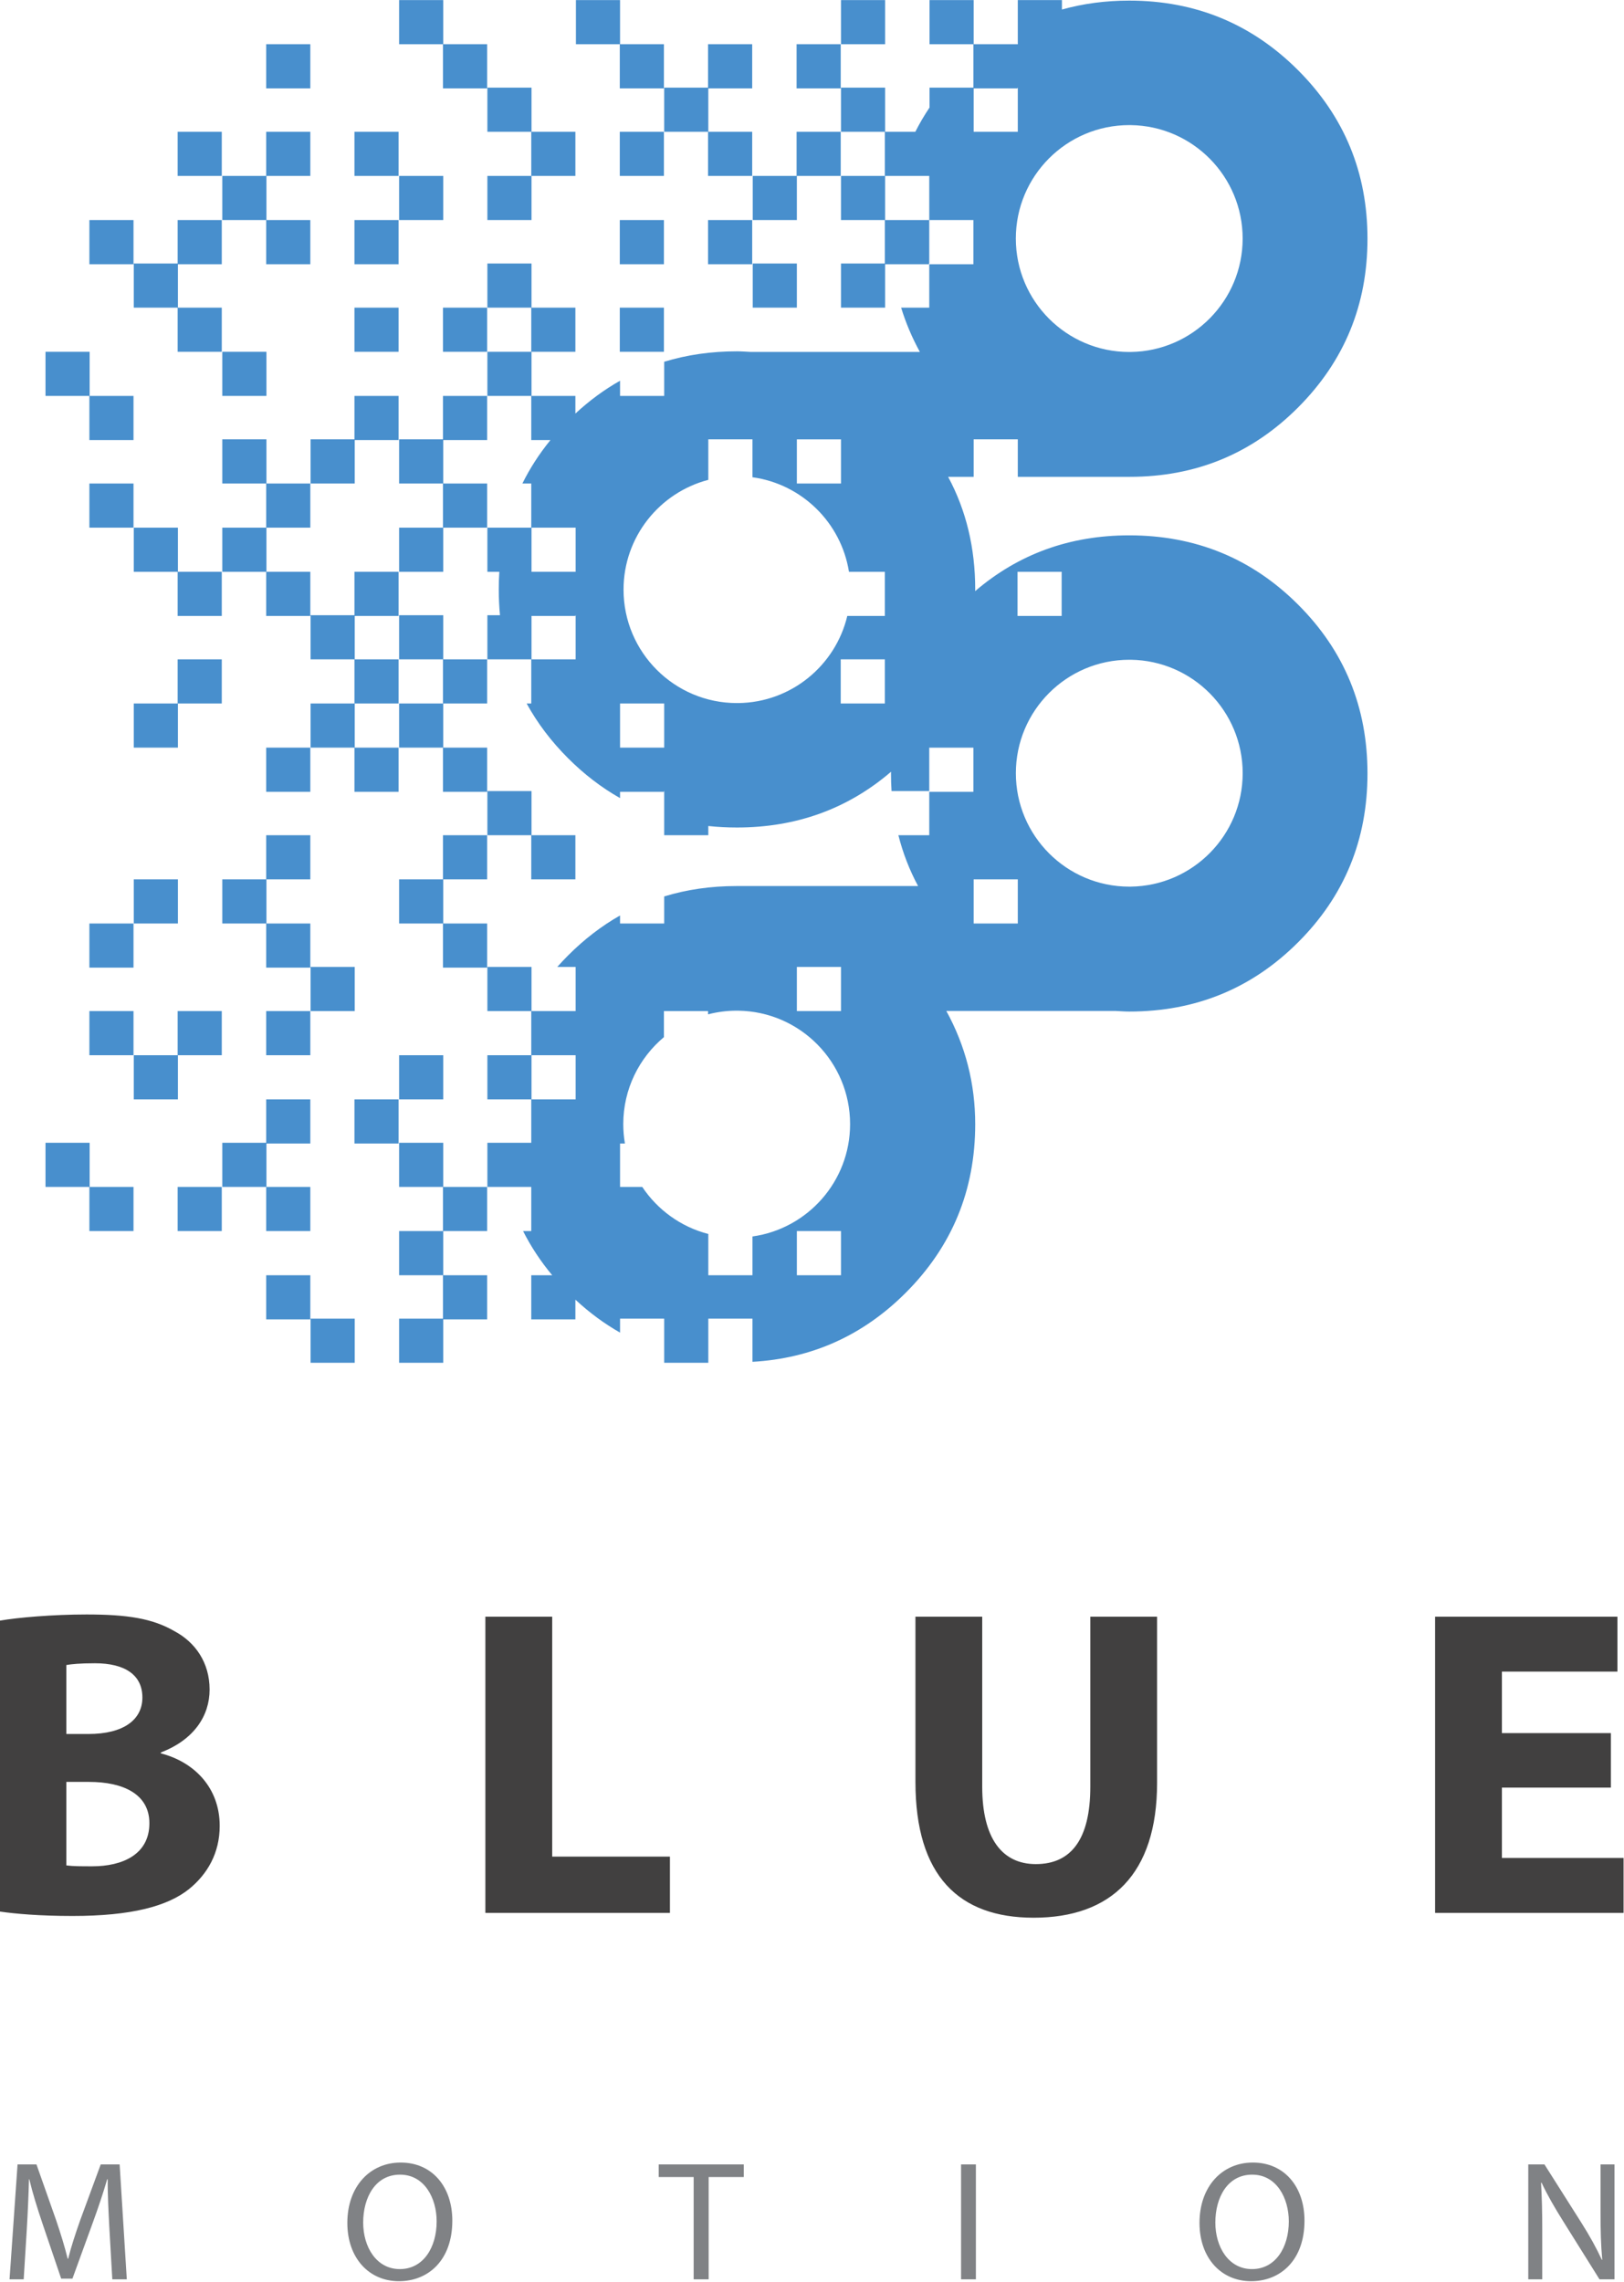
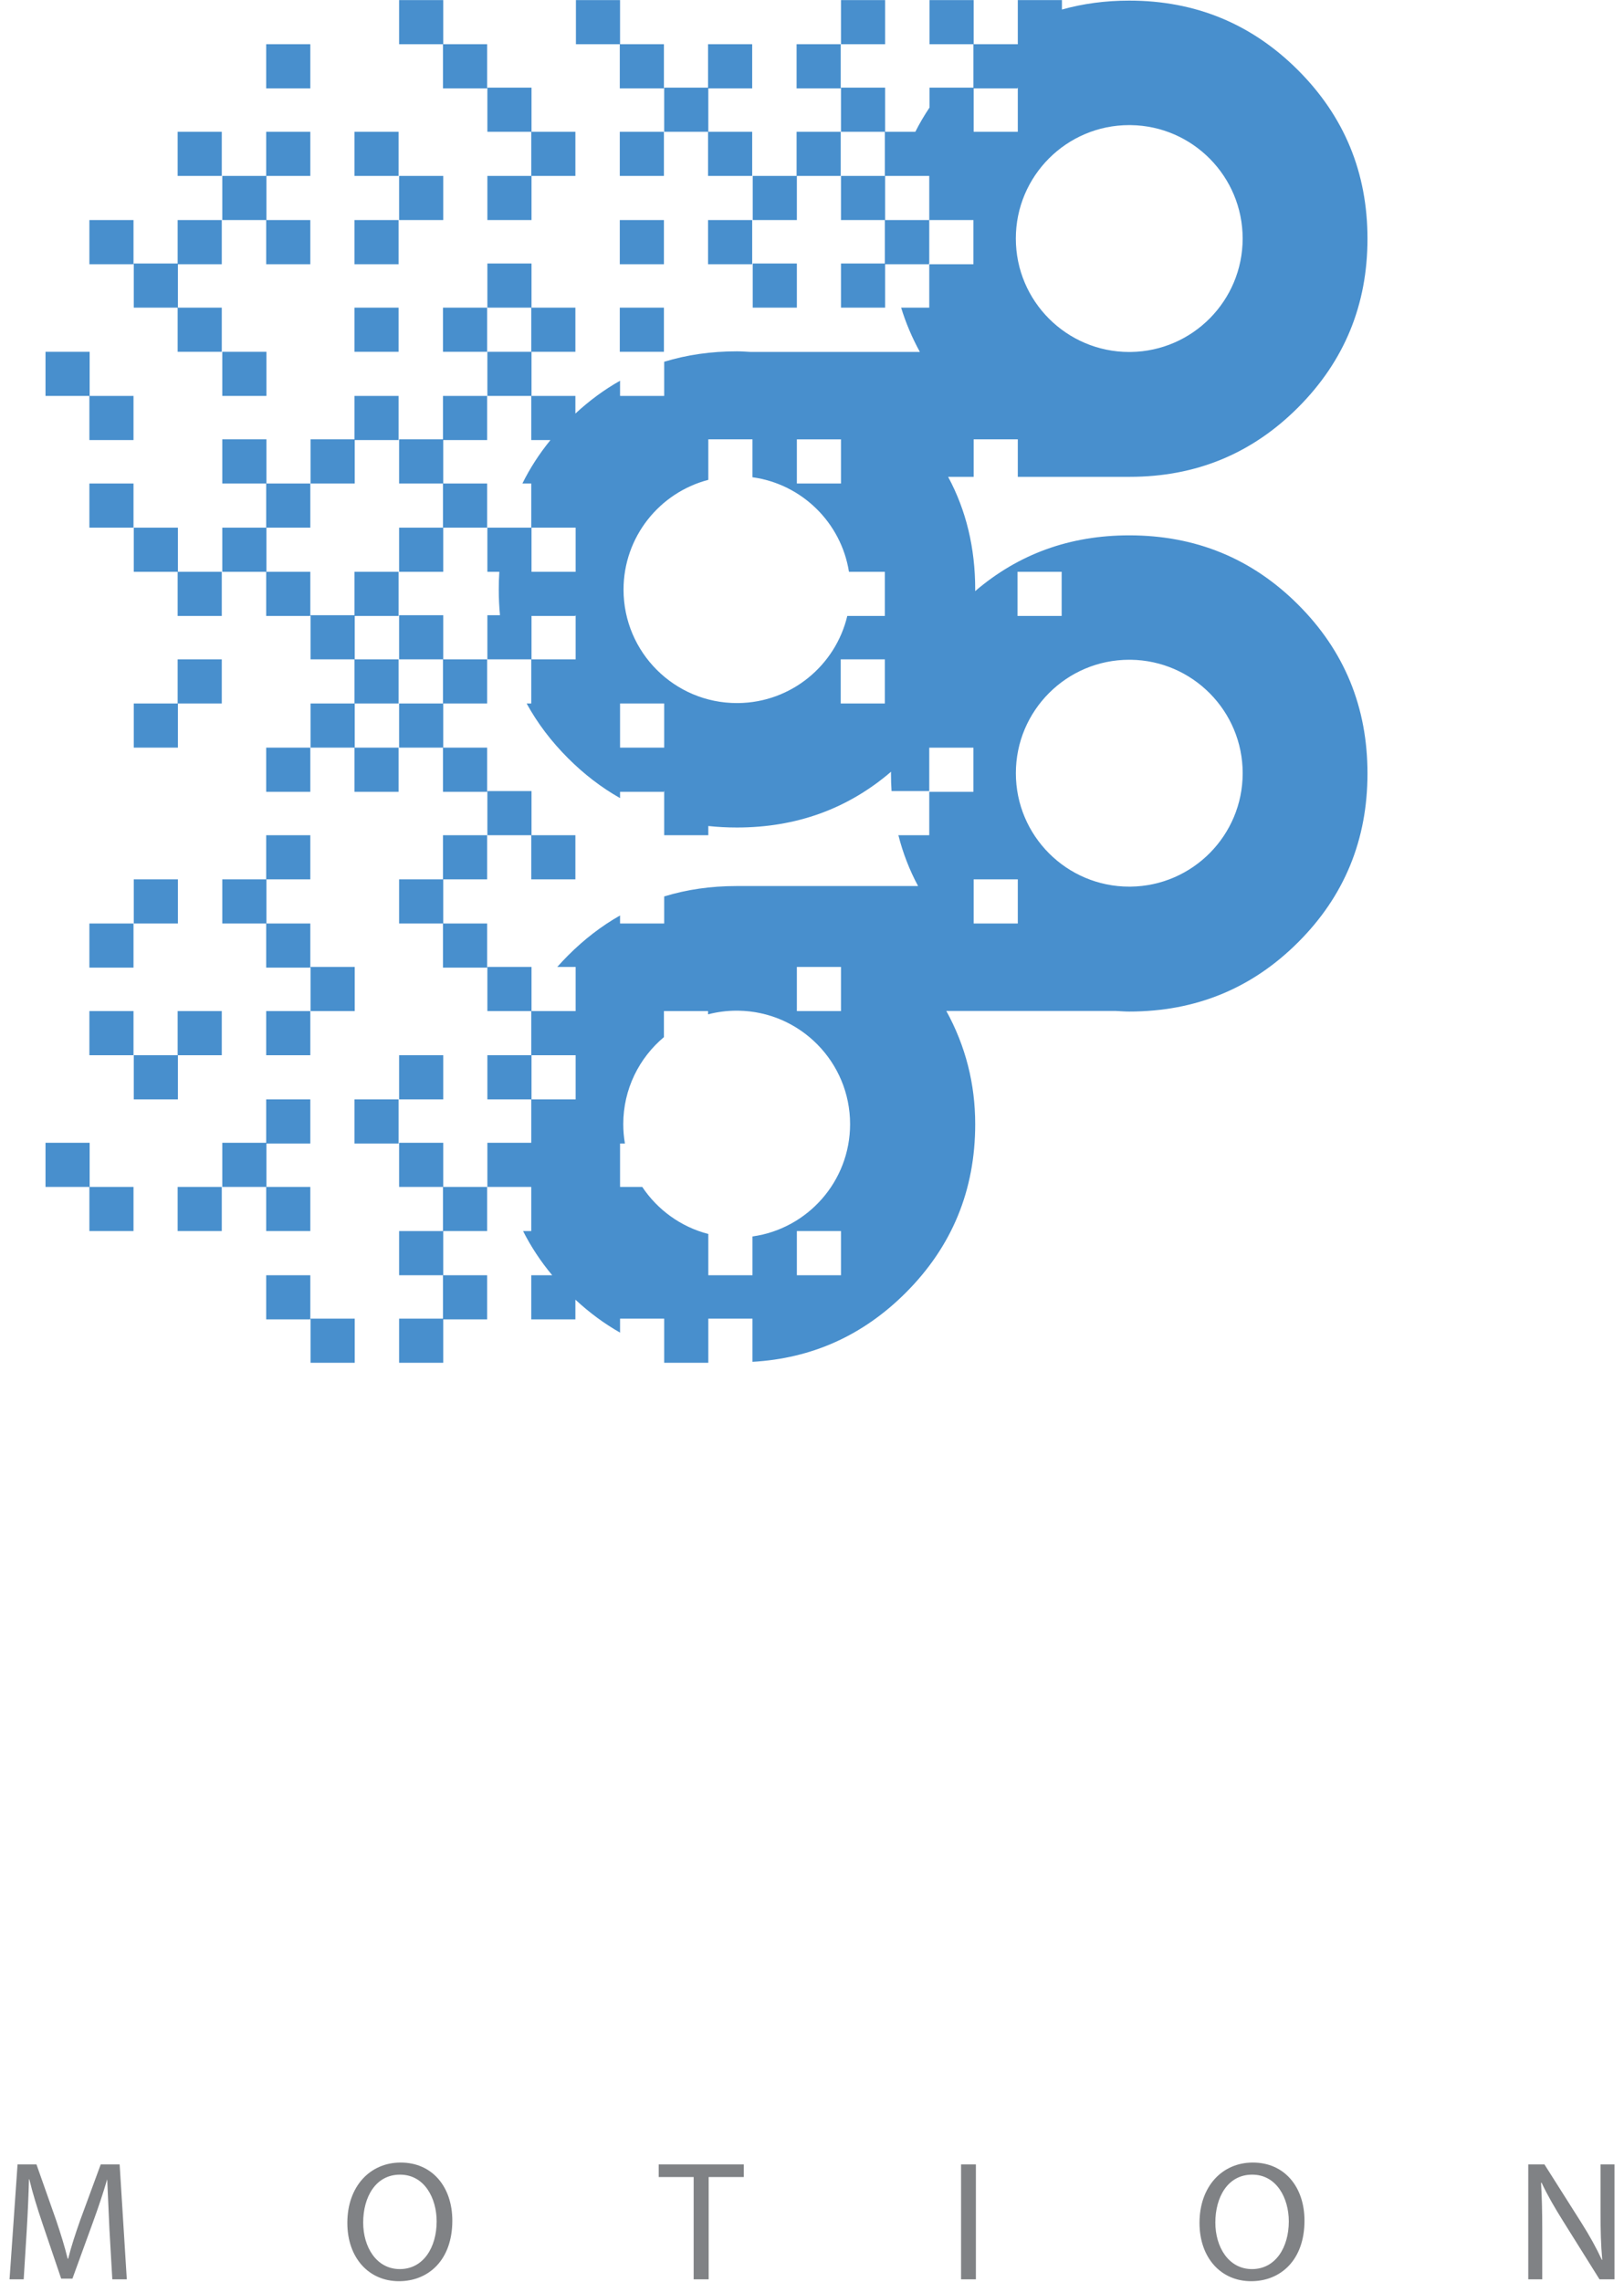
<svg xmlns="http://www.w3.org/2000/svg" width="100%" height="100%" viewBox="0 0 1811 2544" version="1.1" xml:space="preserve" style="fill-rule:evenodd;clip-rule:evenodd;stroke-linejoin:round;stroke-miterlimit:1.414;">
  <g transform="matrix(1,0,0,1,-41.691,-41.739)">
    <g transform="matrix(5.556,0,0,5.556,0,2408.42)">
-       <path d="M87.925,7.963C81.768,7.963 77.218,12.752 77.218,20.072C77.218,27.05 81.494,31.771 87.583,31.771C93.467,31.771 98.29,27.564 98.29,19.627C98.29,12.786 94.219,7.963 87.925,7.963ZM258.963,7.963C252.806,7.963 248.256,12.752 248.256,20.072C248.256,27.05 252.532,31.771 258.621,31.771C264.505,31.771 269.328,27.564 269.328,19.627C269.328,12.786 265.257,7.963 258.963,7.963ZM203.376,8.339L203.376,31.395L200.4,31.395L200.4,8.339L203.376,8.339ZM156.785,8.339L156.785,10.87L149.738,10.87L149.738,31.395L146.728,31.395L146.728,10.87L139.715,10.87L139.715,8.339L156.785,8.339ZM317.492,8.339L324.881,20.004C326.592,22.706 327.926,25.135 329.02,27.495L329.089,27.461C328.815,24.382 328.747,21.577 328.747,17.985L328.747,8.339L331.552,8.339L331.552,31.395L328.541,31.395L321.221,19.696C319.613,17.13 318.074,14.496 316.911,11.999L316.808,12.033C316.979,14.941 317.048,17.712 317.048,21.543L317.048,31.395L314.243,31.395L314.243,8.339L317.492,8.339ZM14.823,8.339L18.757,19.491C19.715,22.33 20.502,24.861 21.083,27.256L21.186,27.256C21.767,24.93 22.588,22.398 23.615,19.491L27.719,8.339L31.517,8.339L32.953,31.395L30.045,31.395L29.464,21.269C29.293,18.054 29.088,14.188 29.122,11.315L29.019,11.315C28.232,14.017 27.275,16.891 26.112,20.072L22.041,31.258L19.783,31.258L16.055,20.277C14.96,17.028 14.036,14.052 13.386,11.315L13.318,11.315C13.25,14.188 13.079,18.054 12.873,21.509L12.258,31.395L9.418,31.395L11.026,8.339L14.823,8.339ZM87.788,10.391C92.748,10.391 95.143,15.18 95.143,19.764C95.143,24.998 92.475,29.342 87.754,29.342C83.067,29.342 80.399,24.93 80.399,20.004C80.399,14.941 82.862,10.391 87.788,10.391ZM258.826,10.391C263.786,10.391 266.181,15.18 266.181,19.764C266.181,24.998 263.513,29.342 258.792,29.342C254.106,29.342 251.437,24.93 251.437,20.004C251.437,14.941 253.9,10.391 258.826,10.391Z" style="fill:rgb(128,130,133);fill-rule:nonzero;" />
+       <path d="M87.925,7.963C81.768,7.963 77.218,12.752 77.218,20.072C77.218,27.05 81.494,31.771 87.583,31.771C93.467,31.771 98.29,27.564 98.29,19.627C98.29,12.786 94.219,7.963 87.925,7.963ZM258.963,7.963C252.806,7.963 248.256,12.752 248.256,20.072C248.256,27.05 252.532,31.771 258.621,31.771C264.505,31.771 269.328,27.564 269.328,19.627C269.328,12.786 265.257,7.963 258.963,7.963ZM203.376,8.339L203.376,31.395L200.4,31.395L200.4,8.339L203.376,8.339ZM156.785,8.339L156.785,10.87L149.738,10.87L149.738,31.395L146.728,31.395L146.728,10.87L139.715,10.87L139.715,8.339L156.785,8.339ZM317.492,8.339L324.881,20.004C326.592,22.706 327.926,25.135 329.02,27.495L329.089,27.461C328.815,24.382 328.747,21.577 328.747,17.985L328.747,8.339L331.552,8.339L331.552,31.395L328.541,31.395L321.221,19.696C319.613,17.13 318.074,14.496 316.911,11.999L316.808,12.033C316.979,14.941 317.048,17.712 317.048,21.543L317.048,31.395L314.243,31.395L314.243,8.339L317.492,8.339ZM14.823,8.339L18.757,19.491C19.715,22.33 20.502,24.861 21.083,27.256L21.186,27.256C21.767,24.93 22.588,22.398 23.615,19.491L27.719,8.339L31.517,8.339L32.953,31.395L30.045,31.395L29.464,21.269L29.019,11.315C28.232,14.017 27.275,16.891 26.112,20.072L22.041,31.258L19.783,31.258L16.055,20.277C14.96,17.028 14.036,14.052 13.386,11.315L13.318,11.315C13.25,14.188 13.079,18.054 12.873,21.509L12.258,31.395L9.418,31.395L11.026,8.339L14.823,8.339ZM87.788,10.391C92.748,10.391 95.143,15.18 95.143,19.764C95.143,24.998 92.475,29.342 87.754,29.342C83.067,29.342 80.399,24.93 80.399,20.004C80.399,14.941 82.862,10.391 87.788,10.391ZM258.826,10.391C263.786,10.391 266.181,15.18 266.181,19.764C266.181,24.998 263.513,29.342 258.792,29.342C254.106,29.342 251.437,24.93 251.437,20.004C251.437,14.941 253.9,10.391 258.826,10.391Z" style="fill:rgb(128,130,133);fill-rule:nonzero;" />
    </g>
    <g transform="matrix(5.556,0,0,5.556,0,1392.09)">
-       <path d="M204.646,81.352L204.646,115.48C204.646,125.799 208.618,131.002 215.408,131.002C222.464,131.002 226.339,126.064 226.339,115.48L226.339,81.352L239.743,81.352L239.743,114.689C239.743,133.03 230.493,141.761 214.968,141.761C199.971,141.761 191.243,133.38 191.243,114.508L191.243,81.352L204.646,81.352ZM7.504,82.144C11.033,81.529 18.092,80.913 24.879,80.913C33.079,80.913 38.104,81.704 42.514,84.26C46.664,86.466 49.573,90.526 49.573,95.991C49.573,101.194 46.483,106.044 39.783,108.601L39.783,108.779C46.576,110.541 51.601,115.744 51.601,123.329C51.601,128.794 49.129,133.029 45.429,136.025C41.108,139.466 33.876,141.41 22.058,141.41C15.448,141.41 10.501,140.966 7.504,140.525L7.504,82.144ZM332.139,92.375L308.952,92.375L308.952,104.722L330.821,104.722L330.821,115.657L308.952,115.657L308.952,129.769L333.371,129.769L333.371,140.794L295.543,140.794L295.543,81.35L332.139,81.35L332.139,92.375ZM118.337,129.502L141.968,129.502L141.968,140.792L104.925,140.792L104.925,81.352L118.337,81.352L118.337,129.502ZM25.411,114.51L20.823,114.51L20.823,131.266C22.148,131.444 23.732,131.444 26.026,131.444C32.111,131.444 37.489,129.06 37.489,122.8C37.489,116.891 32.111,114.51 25.411,114.51ZM20.823,104.897L25.232,104.897C32.376,104.897 36.083,101.988 36.083,97.579C36.083,93.082 32.642,90.701 26.551,90.701C23.554,90.701 21.882,90.876 20.823,91.051L20.823,104.897Z" style="fill:rgb(65,64,64);fill-rule:nonzero;" />
-     </g>
+       </g>
    <g transform="matrix(5.556,0,0,5.556,0,-1026.59)">
      <path d="M96.469,465.737L87.61,465.737L87.61,456.879L96.415,456.879L96.415,448.167L87.61,448.167L87.61,439.308L96.415,439.308L96.415,430.45L87.61,430.45L87.61,421.592L96.469,421.592L96.469,430.45L105.274,430.45L105.274,439.308L96.469,439.308L96.469,448.167L105.274,448.167L105.274,457.025L96.469,457.025L96.469,465.737ZM78.699,465.737L69.841,465.737L69.841,456.879L78.699,456.879L78.699,465.737ZM185.157,254.014L176.299,254.014L176.299,245.156L185.104,245.156L185.104,236.444L176.299,236.444L176.299,227.586L185.104,227.586L185.104,218.727L176.299,218.727L176.299,209.869L185.157,209.869L185.157,218.727L191.221,218.727C192.062,217.06 193.011,215.44 194.069,213.865L194.069,209.869L202.874,209.869L202.874,201.157L194.069,201.157L194.069,192.299L202.927,192.299L202.927,201.157L211.785,201.157L211.785,192.299L220.644,192.299L220.644,194.199C224.891,193.004 229.394,192.406 234.153,192.406C247.425,192.406 258.712,197.056 268.02,206.351C277.322,215.647 281.972,226.924 281.972,240.183C281.972,253.448 277.335,264.722 268.065,274.021C258.802,283.313 247.538,287.963 234.268,287.963L211.785,287.963L211.785,280.443L202.927,280.443L202.927,287.963L197.804,287.963C201.429,294.703 203.238,302.234 203.238,310.556C203.238,310.671 203.225,310.782 203.225,310.901C211.918,303.459 222.212,299.706 234.153,299.706C247.482,299.706 258.779,304.343 268.052,313.61C277.335,322.88 281.972,334.167 281.972,347.483C281.972,360.796 277.335,372.093 268.052,381.356C258.779,390.63 247.482,395.26 234.153,395.26C233.231,395.26 232.341,395.183 231.441,395.142L197.443,395.142C201.308,402.191 203.238,409.76 203.238,417.856C203.238,431.115 198.589,442.398 189.287,451.694C180.723,460.252 170.469,464.867 158.53,465.542L158.53,456.879L149.671,456.879L149.671,465.737L140.813,465.737L140.813,456.879L131.955,456.879L131.955,459.683C128.792,457.886 125.804,455.681 122.99,453.069L122.99,457.025L114.132,457.025L114.132,448.167L118.336,448.167C116.009,445.375 114.062,442.422 112.492,439.308L114.132,439.308L114.132,430.45L105.327,430.45L105.327,421.592L114.132,421.592L114.132,412.879L105.327,412.879L105.327,404.021L114.132,404.021L114.132,395.163L105.327,395.163L105.327,386.305L114.185,386.305L114.185,395.163L123.043,395.163L123.043,386.305L119.357,386.305C120.044,385.529 120.761,384.767 121.508,384.018C124.746,380.771 128.228,378.091 131.955,375.979L131.955,377.592L140.813,377.592L140.813,372.162C145.345,370.771 150.176,370.076 155.305,370.076L191.773,370.076C190.043,366.857 188.725,363.456 187.82,359.876L194.016,359.876L194.016,351.018L186.448,351.018C186.373,349.856 186.335,348.677 186.335,347.483C186.335,347.368 186.351,347.256 186.351,347.138C177.665,354.58 167.364,358.329 155.42,358.329C153.46,358.329 151.544,358.229 149.671,358.028L149.671,359.876L140.813,359.876L140.813,351.018L140.76,351.018L140.76,351.164L131.955,351.164L131.955,352.428C128.23,350.325 124.752,347.658 121.521,344.429C118.129,341.038 115.358,337.378 113.207,333.447L114.132,333.447L114.132,324.589L105.327,324.589L105.327,315.73L107.855,315.73C107.692,314.041 107.611,312.316 107.611,310.556C107.611,309.36 107.649,308.181 107.724,307.018L105.327,307.018L105.327,298.16L114.132,298.16L114.132,289.302L112.354,289.302C113.868,286.239 115.744,283.335 117.983,280.589L114.132,280.589L114.132,271.731L105.327,271.731L105.327,262.873L114.132,262.873L114.132,254.014L105.327,254.014L105.327,245.156L114.185,245.156L114.185,254.014L122.99,254.014L122.99,262.873L114.185,262.873L114.185,271.731L122.99,271.731L122.99,275.269C125.8,272.665 128.788,270.469 131.955,268.68L131.955,271.731L140.813,271.731L140.813,264.875C145.378,263.478 150.247,262.779 155.42,262.779C156.339,262.779 157.229,262.856 158.136,262.897L192.13,262.897C190.557,260.023 189.303,257.062 188.37,254.014L194.016,254.014L194.016,245.156L193.963,245.156L193.963,245.302L185.157,245.302L185.157,254.014ZM69.787,457.025L60.929,457.025L60.929,448.167L69.787,448.167L69.787,457.025ZM155.364,395.085C153.379,395.085 151.454,395.339 149.618,395.818L149.618,395.163L140.76,395.163L140.76,400.393C135.774,404.569 132.601,410.841 132.601,417.847C132.601,419.174 132.715,420.473 132.933,421.738L131.955,421.738L131.955,430.45L136.411,430.45C139.477,435.05 144.173,438.473 149.671,439.891L149.671,448.167L158.53,448.167L158.53,440.391C169.596,438.848 178.126,429.336 178.126,417.847C178.126,405.383 168.085,395.244 155.658,395.087L155.364,395.085ZM167.441,448.167L176.299,448.167L176.299,439.309L167.441,439.309L167.441,448.167ZM34.301,439.308L25.443,439.308L25.443,430.45L16.638,430.45L16.638,421.592L25.496,421.592L25.496,430.45L34.301,430.45L34.301,439.308ZM52.018,439.308L43.159,439.308L43.159,430.45L52.018,430.45L52.018,439.308ZM69.787,439.308L60.929,439.308L60.929,430.45L52.124,430.45L52.124,421.592L60.929,421.592L60.929,412.879L69.787,412.879L69.787,421.738L60.982,421.738L60.982,430.45L69.787,430.45L69.787,439.308ZM87.504,421.738L78.646,421.738L78.646,412.879L87.504,412.879L87.504,421.738ZM43.213,412.879L34.354,412.879L34.354,404.021L43.159,404.021L43.159,395.163L52.018,395.163L52.018,404.021L43.213,404.021L43.213,412.879ZM96.469,412.879L87.61,412.879L87.61,404.021L96.469,404.021L96.469,412.879ZM114.185,412.879L123.043,412.879L123.043,404.021L114.185,404.021L114.185,412.879ZM34.301,404.021L25.443,404.021L25.443,395.163L34.301,395.163L34.301,404.021ZM69.787,404.021L60.929,404.021L60.929,395.163L69.787,395.163L69.787,404.021ZM167.441,395.163L176.299,395.163L176.299,386.305L167.441,386.305L167.441,395.163ZM78.699,395.163L69.841,395.163L69.841,386.305L78.699,386.305L78.699,395.163ZM34.301,386.451L25.443,386.451L25.443,377.592L34.301,377.592L34.301,386.451ZM105.274,386.451L96.415,386.451L96.415,377.592L87.61,377.592L87.61,368.734L96.469,368.734L96.469,377.592L105.274,377.592L105.274,386.451ZM69.787,386.451L60.929,386.451L60.929,377.592L52.124,377.592L52.124,368.734L60.982,368.734L60.982,377.592L69.787,377.592L69.787,386.451ZM43.213,377.592L34.354,377.592L34.354,368.734L43.213,368.734L43.213,377.592ZM202.927,377.592L211.785,377.592L211.785,368.734L202.927,368.734L202.927,377.592ZM234.16,324.669C221.597,324.669 211.398,334.868 211.398,347.431C211.398,359.994 221.597,370.194 234.16,370.194L234.454,370.192C246.882,370.034 256.923,359.896 256.923,347.431C256.923,334.966 246.882,324.828 234.454,324.67L234.16,324.669ZM105.274,368.734L96.415,368.734L96.415,359.876L105.274,359.876L105.274,368.734ZM122.99,368.734L114.132,368.734L114.132,359.876L122.99,359.876L122.99,368.734ZM69.787,368.734L60.929,368.734L60.929,359.876L69.787,359.876L69.787,368.734ZM114.185,359.876L105.327,359.876L105.327,351.018L114.185,351.018L114.185,359.876ZM87.504,351.164L78.646,351.164L78.646,342.305L69.841,342.305L69.841,333.447L78.646,333.447L78.646,324.589L69.841,324.589L69.841,315.73L78.646,315.73L78.646,307.018L87.504,307.018L87.504,315.876L78.699,315.876L78.699,324.589L87.504,324.589L87.504,333.447L78.699,333.447L78.699,342.305L87.504,342.305L87.504,351.164ZM69.787,351.164L60.929,351.164L60.929,342.305L69.787,342.305L69.787,351.164ZM194.016,351.164L202.874,351.164L202.874,342.306L194.016,342.306L194.016,351.164ZM105.274,351.164L96.415,351.164L96.415,342.305L87.61,342.305L87.61,333.447L96.415,333.447L96.415,324.589L87.61,324.589L87.61,315.73L96.469,315.73L96.469,324.589L105.274,324.589L105.274,333.447L96.469,333.447L96.469,342.305L105.274,342.305L105.274,351.164ZM43.213,342.305L34.354,342.305L34.354,333.447L43.159,333.447L43.159,324.589L52.018,324.589L52.018,333.447L43.213,333.447L43.213,342.305ZM131.955,342.305L140.813,342.305L140.813,333.447L131.955,333.447L131.955,342.305ZM176.246,333.447L185.104,333.447L185.104,324.589L176.246,324.589L176.246,333.447ZM158.53,288.047L158.53,280.443L149.671,280.443L149.671,288.569C139.887,291.118 132.655,300.02 132.655,310.598C132.655,323.161 142.855,333.361 155.418,333.361L155.712,333.359C166.328,333.224 175.203,325.806 177.564,315.876L185.104,315.876L185.104,307.018L177.9,307.018C176.341,297.164 168.449,289.405 158.53,288.047ZM123.043,315.73L122.99,315.73L122.99,315.876L114.185,315.876L114.185,324.589L123.043,324.589L123.043,315.73ZM211.732,315.876L220.59,315.876L220.59,307.018L211.732,307.018L211.732,315.876ZM52.018,315.876L43.159,315.876L43.159,307.018L52.018,307.018L52.018,315.876ZM69.787,315.876L60.929,315.876L60.929,307.018L69.787,307.018L69.787,315.876ZM43.213,307.018L34.354,307.018L34.354,298.16L43.213,298.16L43.213,307.018ZM60.982,307.018L52.124,307.018L52.124,298.16L60.982,298.16L60.982,307.018ZM96.469,307.018L87.61,307.018L87.61,298.16L96.469,298.16L96.469,307.018ZM114.185,307.018L123.043,307.018L123.043,298.16L114.185,298.16L114.185,307.018ZM69.787,298.16L60.929,298.16L60.929,289.302L52.124,289.302L52.124,280.443L60.982,280.443L60.982,289.302L69.787,289.302L69.787,298.16ZM34.301,298.16L25.443,298.16L25.443,289.302L34.301,289.302L34.301,298.16ZM105.274,298.16L96.415,298.16L96.415,289.302L87.61,289.302L87.61,280.443L96.415,280.443L96.415,271.731L105.274,271.731L105.274,280.589L96.469,280.589L96.469,289.302L105.274,289.302L105.274,298.16ZM78.699,289.302L69.841,289.302L69.841,280.443L78.646,280.443L78.646,271.731L87.504,271.731L87.504,280.589L78.699,280.589L78.699,289.302ZM167.441,289.302L176.299,289.302L176.299,280.444L167.441,280.444L167.441,289.302ZM34.301,280.589L25.443,280.589L25.443,271.731L16.638,271.731L16.638,262.873L25.496,262.873L25.496,271.731L34.301,271.731L34.301,280.589ZM60.982,271.731L52.124,271.731L52.124,262.873L60.982,262.873L60.982,271.731ZM234.154,217.386C221.591,217.386 211.392,227.585 211.392,240.148C211.392,252.711 221.591,262.911 234.154,262.911L234.448,262.909C246.876,262.751 256.917,252.613 256.917,240.148C256.917,227.684 246.876,217.545 234.448,217.388L234.154,217.386ZM87.504,262.873L78.646,262.873L78.646,254.014L87.504,254.014L87.504,262.873ZM52.018,262.873L43.159,262.873L43.159,254.014L34.354,254.014L34.354,245.156L43.159,245.156L43.159,236.444L52.018,236.444L52.018,245.302L43.213,245.302L43.213,254.014L52.018,254.014L52.018,262.873ZM105.274,262.873L96.415,262.873L96.415,254.014L105.274,254.014L105.274,262.873ZM140.76,262.873L131.902,262.873L131.902,254.014L140.76,254.014L140.76,262.873ZM167.441,254.014L158.583,254.014L158.583,245.156L167.441,245.156L167.441,254.014ZM87.504,245.302L78.646,245.302L78.646,236.444L87.504,236.444L87.504,245.302ZM194.016,245.302L202.874,245.302L202.874,236.444L194.016,236.444L194.016,245.302ZM69.787,245.302L60.929,245.302L60.929,236.444L52.124,236.444L52.124,227.586L60.929,227.586L60.929,218.727L69.787,218.727L69.787,227.586L60.982,227.586L60.982,236.444L69.787,236.444L69.787,245.302ZM158.476,245.302L149.618,245.302L149.618,236.444L158.476,236.444L158.476,245.302ZM34.301,245.302L25.443,245.302L25.443,236.444L34.301,236.444L34.301,245.302ZM140.76,245.302L131.902,245.302L131.902,236.444L140.76,236.444L140.76,245.302ZM185.157,236.444L194.015,236.444L194.015,227.586L185.157,227.586L185.157,236.444ZM96.469,236.444L87.61,236.444L87.61,227.586L96.469,227.586L96.469,236.444ZM114.185,236.444L105.327,236.444L105.327,227.586L114.132,227.586L114.132,218.727L122.99,218.727L122.99,227.586L114.185,227.586L114.185,236.444ZM167.441,236.444L158.583,236.444L158.583,227.586L167.388,227.586L167.388,218.727L176.246,218.727L176.246,227.586L167.441,227.586L167.441,236.444ZM158.476,227.586L149.618,227.586L149.618,218.727L158.476,218.727L158.476,227.586ZM87.504,227.586L78.646,227.586L78.646,218.727L87.504,218.727L87.504,227.586ZM140.76,227.586L131.902,227.586L131.902,218.727L140.76,218.727L140.76,227.586ZM52.018,227.586L43.159,227.586L43.159,218.727L52.018,218.727L52.018,227.586ZM114.185,218.727L105.327,218.727L105.327,209.869L114.185,209.869L114.185,218.727ZM149.671,218.727L140.813,218.727L140.813,209.869L149.618,209.869L149.618,201.157L158.476,201.157L158.476,210.015L149.671,210.015L149.671,218.727ZM211.785,209.869L211.732,209.869L211.732,210.015L202.927,210.015L202.927,218.727L211.785,218.727L211.785,209.869ZM176.246,210.015L167.388,210.015L167.388,201.157L176.246,201.157L176.246,210.015ZM69.787,210.015L60.929,210.015L60.929,201.157L69.787,201.157L69.787,210.015ZM105.274,210.015L96.415,210.015L96.415,201.157L87.61,201.157L87.61,192.299L96.469,192.299L96.469,201.157L105.274,201.157L105.274,210.015ZM140.76,210.015L131.902,210.015L131.902,201.157L123.096,201.157L123.096,192.299L131.955,192.299L131.955,201.157L140.76,201.157L140.76,210.015ZM185.157,201.157L176.299,201.157L176.299,192.299L185.157,192.299L185.157,201.157Z" style="fill:rgb(72,143,205);fill-rule:nonzero;" />
    </g>
  </g>
</svg>